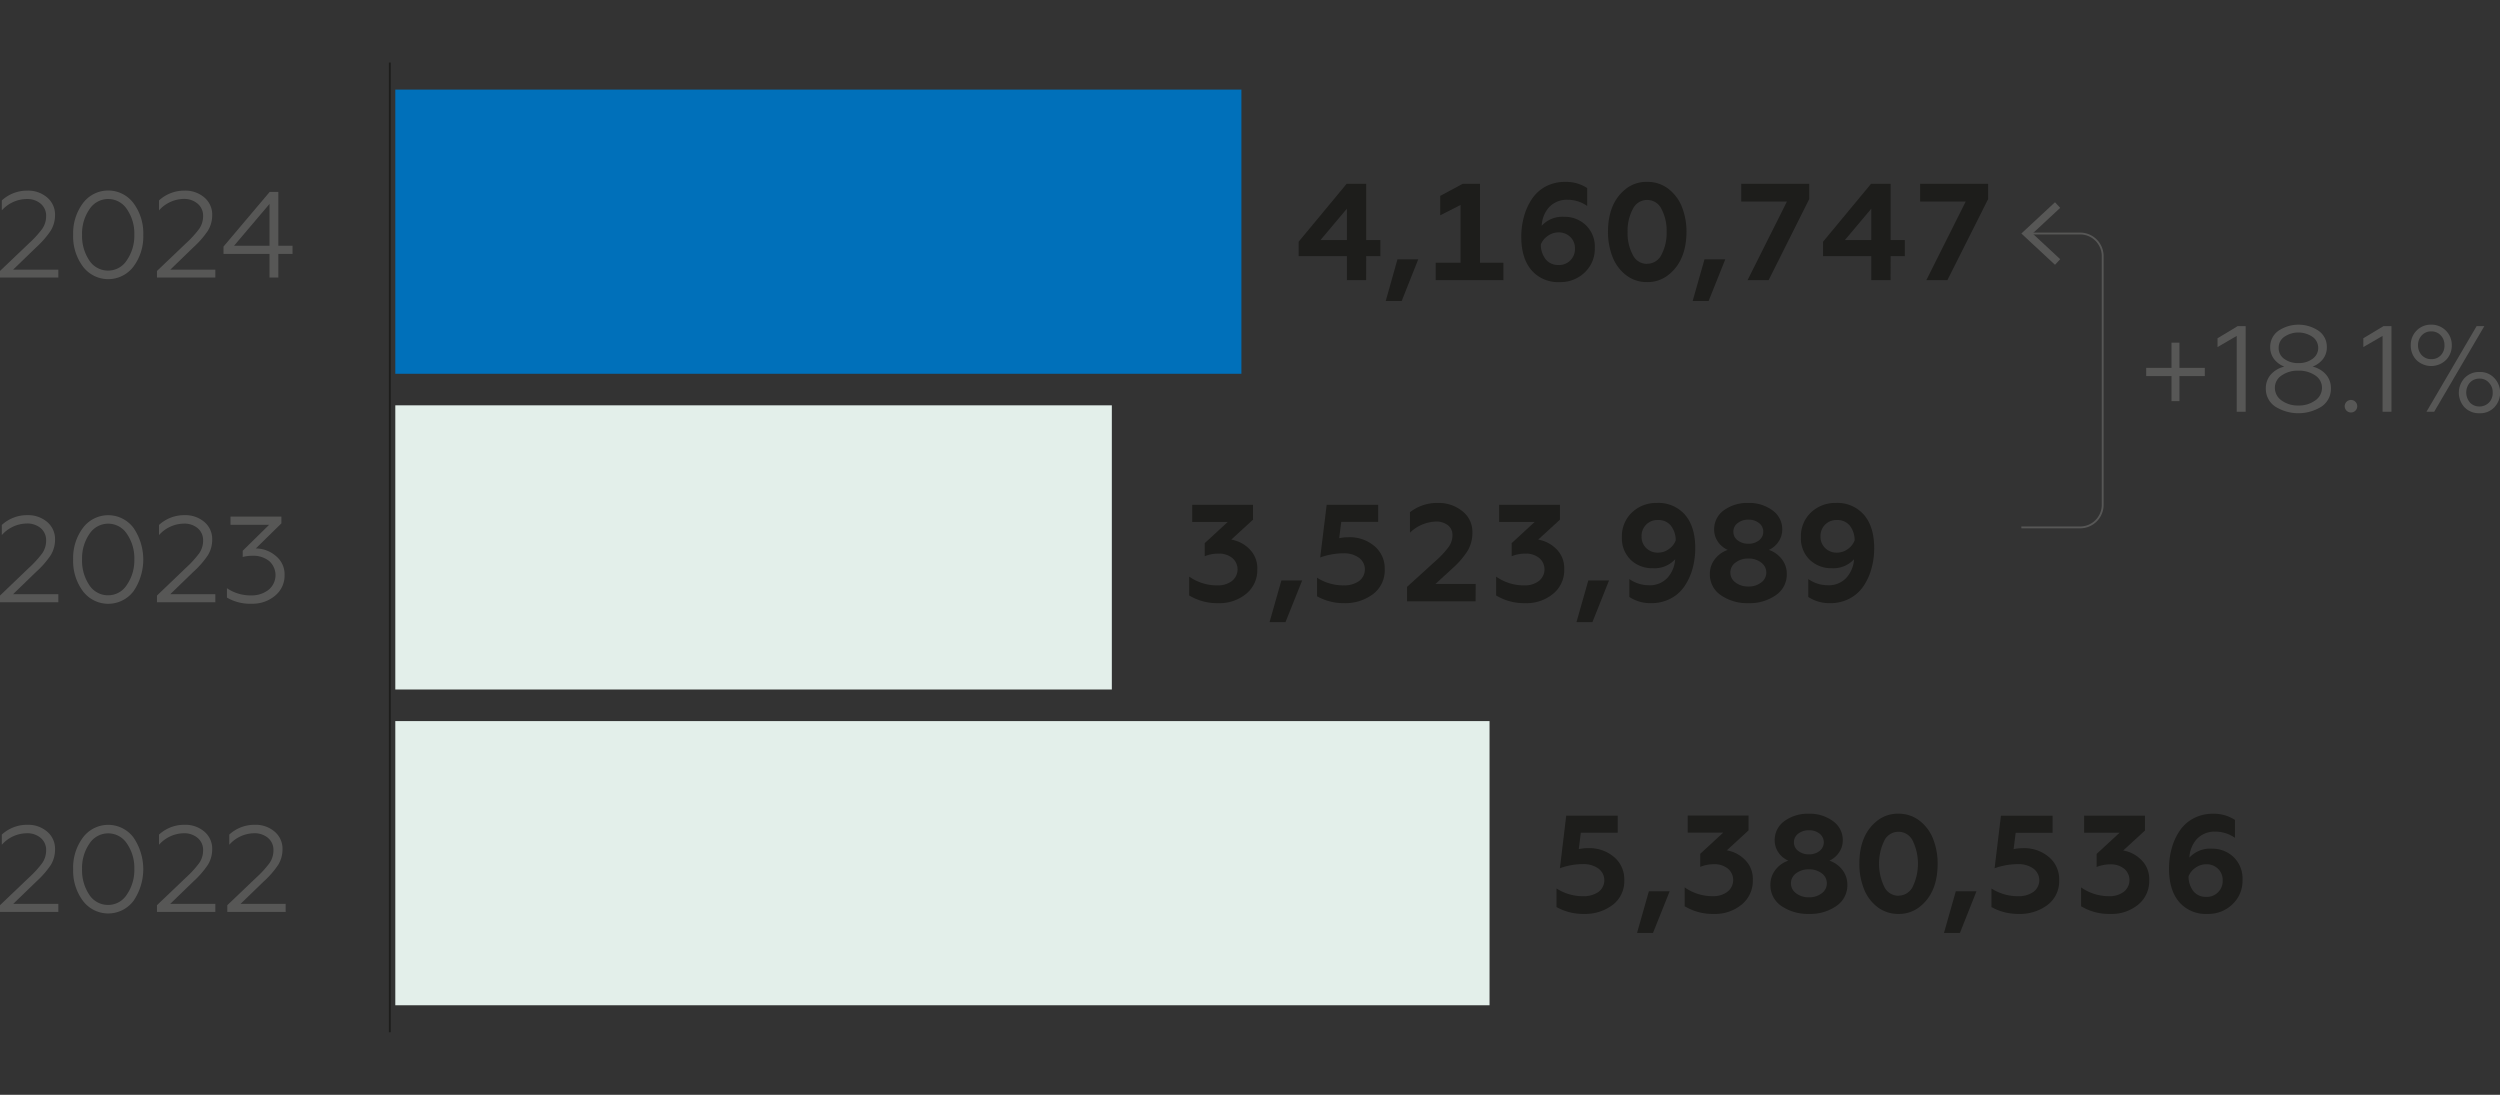
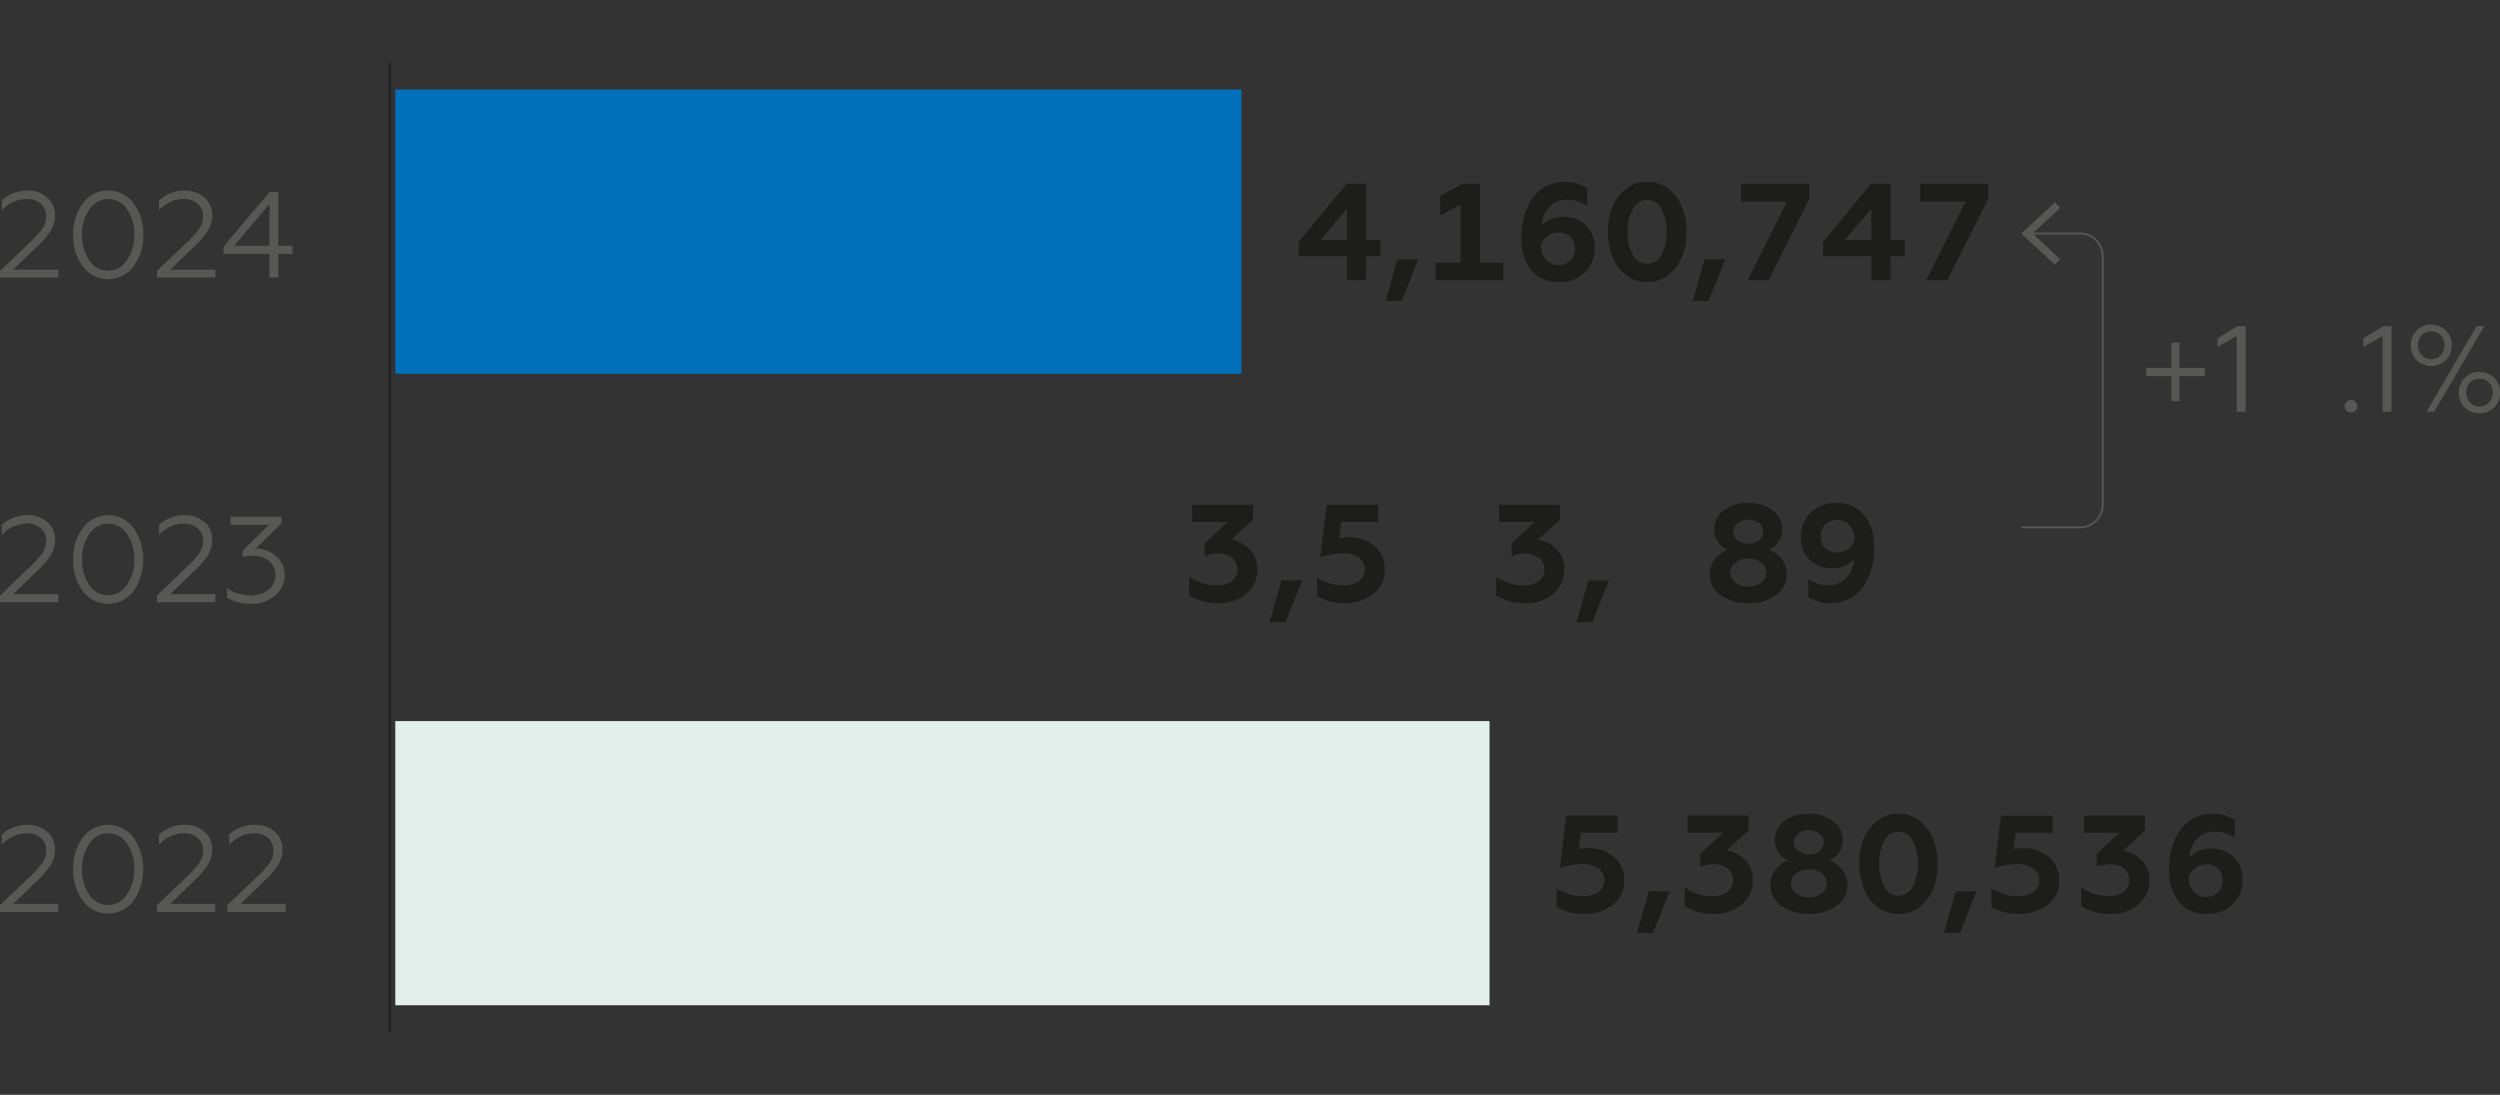
<svg xmlns="http://www.w3.org/2000/svg" viewBox="0 0 673.53 294.95">
  <rect x="0" y="0" width="673.53" height="294.95" fill="#333333" stroke="none" />
  <defs>
    <style>.cls-1,.cls-6,.cls-8{fill:none;}.cls-2{fill:#0070ba;}.cls-3{fill:#e3efea;}.cls-4{fill:#1d1d1b;}.cls-5{clip-path:url(#clip-path);}.cls-6{stroke:#1d1d1b;stroke-miterlimit:10;}.cls-6,.cls-8{stroke-width:0.5px;}.cls-7{fill:#575756;}.cls-8{stroke:#575756;stroke-linejoin:round;}</style>
    <clipPath id="clip-path" transform="translate(-3.51)">
      <rect class="cls-1" y="16.85" width="697" height="261.26" />
    </clipPath>
  </defs>
  <title>Ресурс 4</title>
  <g id="Слой_2" data-name="Слой 2">
    <g id="Слой_1-2" data-name="Слой 1">
      <rect class="cls-2" x="106.5" y="24.14" width="227.95" height="76.56" />
-       <rect class="cls-3" x="106.5" y="109.2" width="193.04" height="76.56" />
      <rect class="cls-3" x="106.5" y="194.27" width="294.8" height="76.56" />
      <path class="cls-4" d="M371.57,75.47h-5.19V69h-13V65.12l12.94-15.61h5.26V64.68h3.82V69h-3.82Zm-5.19-19.25-7.12,8.46h7.12Z" transform="translate(-3.51)" />
      <path class="cls-4" d="M381.14,81.1h-4.3L380,69.87h5.6Z" transform="translate(-3.51)" />
      <path class="cls-4" d="M408.54,75.47H390.3V70.79H397V55.22L391.52,58V52.77l6.08-3.26h4.64V70.79h6.3Z" transform="translate(-3.51)" />
      <path class="cls-4" d="M423.71,76a9.44,9.44,0,0,1-7.62-3.23q-2.73-3.23-2.73-8.94a20.23,20.23,0,0,1,.75-5.56,16.09,16.09,0,0,1,2.16-4.73A10.38,10.38,0,0,1,420,50.21,11.11,11.11,0,0,1,425.27,49a10.37,10.37,0,0,1,5.85,1.67v4.82a9.17,9.17,0,0,0-5.26-1.67,6.53,6.53,0,0,0-5,2,8,8,0,0,0-2,5,7.52,7.52,0,0,1,6-2.41,8.25,8.25,0,0,1,5.93,2.29,8,8,0,0,1,2.38,6.09,8.71,8.71,0,0,1-2.71,6.6A9.34,9.34,0,0,1,423.71,76Zm-.34-4.6a4.27,4.27,0,0,0,4.45-4.45,4.17,4.17,0,0,0-1.26-3.12,4.41,4.41,0,0,0-3.19-1.22,4.9,4.9,0,0,0-2.85.93,5,5,0,0,0-1.89,2.33A6.41,6.41,0,0,0,420,69.94,4.24,4.24,0,0,0,423.37,71.39Z" transform="translate(-3.51)" />
      <path class="cls-4" d="M453,74.06A8.92,8.92,0,0,1,447.26,76a9.07,9.07,0,0,1-5.68-1.88,11.41,11.41,0,0,1-3.67-5,18.53,18.53,0,0,1-1.19-6.64q0-7.79,4.79-11.57A8.88,8.88,0,0,1,447.26,49,9.11,9.11,0,0,1,453,50.88a11.47,11.47,0,0,1,3.69,5,18,18,0,0,1,1.18,6.6Q457.82,70.28,453,74.06Zm-5.74-3a4.27,4.27,0,0,0,3.89-2.48,12.59,12.59,0,0,0,1.37-6.12,12.59,12.59,0,0,0-1.37-6.12,4.27,4.27,0,0,0-7.75,0A12.47,12.47,0,0,0,442,62.49a12.47,12.47,0,0,0,1.37,6.12A4.24,4.24,0,0,0,447.26,71.09Z" transform="translate(-3.51)" />
      <path class="cls-4" d="M463.83,81.1h-4.3l3.19-11.23h5.6Z" transform="translate(-3.51)" />
      <path class="cls-4" d="M480,75.47h-5.67l10.6-21.18H472.62V49.51h18.32v4.12Z" transform="translate(-3.51)" />
      <path class="cls-4" d="M512.85,75.47h-5.19V69h-13V65.12l12.94-15.61h5.27V64.68h3.82V69h-3.82Zm-5.19-19.25-7.12,8.46h7.12Z" transform="translate(-3.51)" />
      <path class="cls-4" d="M528.16,75.47h-5.67L533.1,54.29H520.82V49.51h18.32v4.12Z" transform="translate(-3.51)" />
      <path class="cls-4" d="M331.78,162.5a14.55,14.55,0,0,1-7.89-2.08v-5.08a13,13,0,0,0,7.6,2.37,6.25,6.25,0,0,0,3.89-1.16,4,4,0,0,0,.11-6.23,5.66,5.66,0,0,0-3.74-1.17,9.85,9.85,0,0,0-3.67.7v-3.52l6.19-5.71H324.7V136h16.39v4l-5.86,5.37a9.09,9.09,0,0,1,4.9,2.56,7.18,7.18,0,0,1,2.11,5.41,8.17,8.17,0,0,1-3,6.64A11.22,11.22,0,0,1,331.78,162.5Z" transform="translate(-3.51)" />
      <path class="cls-4" d="M349.84,167.61h-4.3l3.19-11.23h5.6Z" transform="translate(-3.51)" />
      <path class="cls-4" d="M365.71,162.5a14.66,14.66,0,0,1-7.38-1.86v-5a13.23,13.23,0,0,0,7.16,2.07,7,7,0,0,0,4.14-1.15,3.91,3.91,0,0,0,0-6.3,6.83,6.83,0,0,0-4.21-1.19,18.48,18.48,0,0,0-6.23,1.12L360.93,136H374.8v4.6h-9.94L364.3,145a11.53,11.53,0,0,1,2.49-.26,10.22,10.22,0,0,1,7,2.38,7.78,7.78,0,0,1,2.78,6.22,8,8,0,0,1-3.15,6.72A12.4,12.4,0,0,1,365.71,162.5Z" transform="translate(-3.51)" />
-       <path class="cls-4" d="M401.05,162H382.59v-3.9l7.63-6.93a23.61,23.61,0,0,0,3.6-3.86,5.4,5.4,0,0,0,1-3.15,3.24,3.24,0,0,0-1.22-2.65,5.06,5.06,0,0,0-3.23-1,10.58,10.58,0,0,0-7,3V138A11.83,11.83,0,0,1,391,135.5a10,10,0,0,1,6.45,2.19,7,7,0,0,1,2.74,5.75,9.52,9.52,0,0,1-1.22,4.85,22.36,22.36,0,0,1-4.27,4.94l-4.45,4.08h10.83Z" transform="translate(-3.51)" />
      <path class="cls-4" d="M414.48,162.5a14.56,14.56,0,0,1-7.9-2.08v-5.08a13,13,0,0,0,7.6,2.37,6.25,6.25,0,0,0,3.89-1.16,4,4,0,0,0,.11-6.23,5.66,5.66,0,0,0-3.74-1.17,9.85,9.85,0,0,0-3.67.7v-3.52l6.19-5.71h-9.57V136h16.39v4l-5.86,5.37a9.09,9.09,0,0,1,4.9,2.56,7.18,7.18,0,0,1,2.11,5.41,8.17,8.17,0,0,1-3,6.64A11.19,11.19,0,0,1,414.48,162.5Z" transform="translate(-3.51)" />
      <path class="cls-4" d="M432.53,167.61h-4.3l3.19-11.23H437Z" transform="translate(-3.51)" />
-       <path class="cls-4" d="M449.89,135.5a9.44,9.44,0,0,1,7.62,3.23q2.72,3.22,2.72,8.93a20.64,20.64,0,0,1-.74,5.57,15.93,15.93,0,0,1-2.17,4.72,10.16,10.16,0,0,1-3.74,3.32,11.05,11.05,0,0,1-5.25,1.23,10.38,10.38,0,0,1-5.86-1.67V156a9.2,9.2,0,0,0,5.27,1.67,6.4,6.4,0,0,0,5-2,8.15,8.15,0,0,0,2.08-5,7.54,7.54,0,0,1-6.05,2.41,8.25,8.25,0,0,1-5.93-2.26,8.07,8.07,0,0,1-2.37-6.12,8.75,8.75,0,0,1,2.67-6.6A9.41,9.41,0,0,1,449.89,135.5Zm.33,4.6a4.25,4.25,0,0,0-4.45,4.45,4.14,4.14,0,0,0,1.26,3.11,4.37,4.37,0,0,0,3.19,1.23,4.93,4.93,0,0,0,2.86-.93,5.07,5.07,0,0,0,1.89-2.37,6.39,6.39,0,0,0-1.38-4.06A4.27,4.27,0,0,0,450.22,140.1Z" transform="translate(-3.51)" />
      <path class="cls-4" d="M480.07,148.15a7.33,7.33,0,0,1,3.5,2.52,6.34,6.34,0,0,1,1.32,3.93,6.69,6.69,0,0,1-3,5.78,12.23,12.23,0,0,1-7.34,2.12,12.49,12.49,0,0,1-7.38-2.12,6.68,6.68,0,0,1-3-5.78,6.34,6.34,0,0,1,1.32-3.93,7.38,7.38,0,0,1,3.5-2.52,6.3,6.3,0,0,1-2.67-2.23,5.69,5.69,0,0,1-1-3.22,6.27,6.27,0,0,1,2.59-5.2,10.65,10.65,0,0,1,6.61-2,10.48,10.48,0,0,1,6.52,2,6.23,6.23,0,0,1,2.63,5.2,5.69,5.69,0,0,1-1,3.22A6.18,6.18,0,0,1,480.07,148.15Zm-.7,6.11a3.3,3.3,0,0,0-1.38-2.7,5.38,5.38,0,0,0-3.44-1.08,5.49,5.49,0,0,0-3.47,1.08,3.28,3.28,0,0,0-1.39,2.7,3.23,3.23,0,0,0,1.39,2.67,5.49,5.49,0,0,0,3.47,1.08,5.38,5.38,0,0,0,3.44-1.08A3.25,3.25,0,0,0,479.37,154.26Zm-8.87-11a2.81,2.81,0,0,0,1.17,2.32,4.53,4.53,0,0,0,2.88.91,4.44,4.44,0,0,0,2.85-.91,2.82,2.82,0,0,0,1.15-2.32,2.86,2.86,0,0,0-1.15-2.35,4.44,4.44,0,0,0-2.85-.91,4.53,4.53,0,0,0-2.88.91A2.85,2.85,0,0,0,470.5,143.21Z" transform="translate(-3.51)" />
      <path class="cls-4" d="M498.09,135.5a9.44,9.44,0,0,1,7.62,3.23q2.73,3.22,2.73,8.93a20.25,20.25,0,0,1-.75,5.57,15.91,15.91,0,0,1-2.16,4.72,10.2,10.2,0,0,1-3.75,3.32,11,11,0,0,1-5.25,1.23,10.37,10.37,0,0,1-5.85-1.67V156a9.17,9.17,0,0,0,5.26,1.67,6.42,6.42,0,0,0,5-2,8.19,8.19,0,0,0,2.07-5,7.52,7.52,0,0,1-6,2.41,8.25,8.25,0,0,1-5.93-2.26,8,8,0,0,1-2.38-6.12,8.75,8.75,0,0,1,2.67-6.6A9.44,9.44,0,0,1,498.09,135.5Zm.34,4.6a4.25,4.25,0,0,0-4.45,4.45,4.14,4.14,0,0,0,1.26,3.11,4.37,4.37,0,0,0,3.19,1.23,4.9,4.9,0,0,0,2.85-.93,5.07,5.07,0,0,0,1.89-2.37,6.33,6.33,0,0,0-1.37-4.06A4.29,4.29,0,0,0,498.43,140.1Z" transform="translate(-3.51)" />
      <path class="cls-4" d="M430.24,246.22a14.6,14.6,0,0,1-7.38-1.85v-5a13.12,13.12,0,0,0,7.15,2.08,7,7,0,0,0,4.14-1.15,3.92,3.92,0,0,0,0-6.3A6.87,6.87,0,0,0,430,232.8a18.63,18.63,0,0,0-6.23,1.11l1.7-14.16h13.87v4.6h-9.94l-.55,4.41a11.37,11.37,0,0,1,2.48-.26,10.24,10.24,0,0,1,7,2.37,7.8,7.8,0,0,1,2.78,6.23,8,8,0,0,1-3.15,6.71A12.29,12.29,0,0,1,430.24,246.22Z" transform="translate(-3.51)" />
      <path class="cls-4" d="M448.85,251.34h-4.3l3.19-11.23h5.6Z" transform="translate(-3.51)" />
      <path class="cls-4" d="M465.28,246.22a14.56,14.56,0,0,1-7.9-2.07v-5.08a13,13,0,0,0,7.6,2.37,6.19,6.19,0,0,0,3.89-1.17A4,4,0,0,0,469,234a5.69,5.69,0,0,0-3.75-1.17,9.9,9.9,0,0,0-3.67.71v-3.52l6.19-5.71h-9.57v-4.6h16.39v4l-5.85,5.38a9,9,0,0,1,4.89,2.56,7.16,7.16,0,0,1,2.11,5.41,8.19,8.19,0,0,1-3,6.64A11.19,11.19,0,0,1,465.28,246.22Z" transform="translate(-3.51)" />
      <path class="cls-4" d="M496.39,231.87a7.33,7.33,0,0,1,3.5,2.52,6.39,6.39,0,0,1,1.32,3.94,6.71,6.71,0,0,1-3,5.78,12.24,12.24,0,0,1-7.35,2.11,12.53,12.53,0,0,1-7.38-2.11,6.71,6.71,0,0,1-3-5.78,6.39,6.39,0,0,1,1.32-3.94,7.33,7.33,0,0,1,3.5-2.52,6.23,6.23,0,0,1-2.67-2.22,5.72,5.72,0,0,1-1-3.23,6.27,6.27,0,0,1,2.59-5.19,10.64,10.64,0,0,1,6.6-2,10.51,10.51,0,0,1,6.53,2,6.23,6.23,0,0,1,2.63,5.19,5.72,5.72,0,0,1-1,3.23A6.29,6.29,0,0,1,496.39,231.87Zm-.71,6.12a3.3,3.3,0,0,0-1.37-2.71,5.44,5.44,0,0,0-3.45-1.07,5.51,5.51,0,0,0-3.46,1.07,3.3,3.3,0,0,0,0,5.38,5.46,5.46,0,0,0,3.46,1.08,5.39,5.39,0,0,0,3.45-1.08A3.26,3.26,0,0,0,495.68,238Zm-8.86-11.05a2.82,2.82,0,0,0,1.17,2.32,4.52,4.52,0,0,0,2.87.91,4.45,4.45,0,0,0,2.86-.91,2.95,2.95,0,0,0,0-4.67,4.45,4.45,0,0,0-2.86-.91,4.52,4.52,0,0,0-2.87.91A2.84,2.84,0,0,0,486.82,226.94Z" transform="translate(-3.51)" />
      <path class="cls-4" d="M520.71,244.3a8.92,8.92,0,0,1-5.74,1.92,9.08,9.08,0,0,1-5.68-1.87,11.39,11.39,0,0,1-3.67-5,18.43,18.43,0,0,1-1.18-6.63q0-7.8,4.78-11.57a8.88,8.88,0,0,1,5.75-1.93,9.11,9.11,0,0,1,5.69,1.89,11.47,11.47,0,0,1,3.69,5,18,18,0,0,1,1.18,6.6Q525.53,240.52,520.71,244.3Zm-5.74-3a4.27,4.27,0,0,0,3.89-2.49,14.33,14.33,0,0,0,0-12.23,4.26,4.26,0,0,0-7.75,0,14.33,14.33,0,0,0,0,12.23A4.24,4.24,0,0,0,515,241.33Z" transform="translate(-3.51)" />
      <path class="cls-4" d="M531.54,251.34h-4.3l3.19-11.23H536Z" transform="translate(-3.51)" />
      <path class="cls-4" d="M547.41,246.22a14.65,14.65,0,0,1-7.38-1.85v-5a13.16,13.16,0,0,0,7.16,2.08,6.91,6.91,0,0,0,4.13-1.15,3.9,3.9,0,0,0,0-6.3,6.83,6.83,0,0,0-4.21-1.19,18.67,18.67,0,0,0-6.23,1.11l1.71-14.16H556.5v4.6h-9.94l-.56,4.41a11.53,11.53,0,0,1,2.49-.26,10.23,10.23,0,0,1,7,2.37,7.78,7.78,0,0,1,2.79,6.23,8,8,0,0,1-3.16,6.71A12.29,12.29,0,0,1,547.41,246.22Z" transform="translate(-3.51)" />
      <path class="cls-4" d="M572.07,246.22a14.56,14.56,0,0,1-7.9-2.07v-5.08a13,13,0,0,0,7.6,2.37,6.22,6.22,0,0,0,3.9-1.17,4,4,0,0,0,.11-6.23,5.69,5.69,0,0,0-3.75-1.17,9.9,9.9,0,0,0-3.67.71v-3.52l6.19-5.71H565v-4.6h16.39v4l-5.86,5.38a9,9,0,0,1,4.89,2.56,7.17,7.17,0,0,1,2.12,5.41,8.2,8.2,0,0,1-3,6.64A11.19,11.19,0,0,1,572.07,246.22Z" transform="translate(-3.51)" />
      <path class="cls-4" d="M598.21,246.22a9.44,9.44,0,0,1-7.62-3.22c-1.82-2.15-2.72-5.13-2.72-8.94a20.18,20.18,0,0,1,.74-5.56,15.74,15.74,0,0,1,2.17-4.73,10.25,10.25,0,0,1,3.74-3.32,11.17,11.17,0,0,1,5.25-1.22,10.33,10.33,0,0,1,5.86,1.67v4.82a9.2,9.2,0,0,0-5.27-1.67,6.56,6.56,0,0,0-5,2,8,8,0,0,0-2,5,7.56,7.56,0,0,1,6-2.41,8.3,8.3,0,0,1,5.94,2.3,8,8,0,0,1,2.37,6.08,8.64,8.64,0,0,1-2.71,6.6A9.28,9.28,0,0,1,598.21,246.22Zm-.33-4.59a4.27,4.27,0,0,0,4.45-4.45,4.16,4.16,0,0,0-1.26-3.12,4.38,4.38,0,0,0-3.19-1.22,5,5,0,0,0-2.86.92,5.09,5.09,0,0,0-1.89,2.34,6.47,6.47,0,0,0,1.37,4.08A4.28,4.28,0,0,0,597.88,241.63Z" transform="translate(-3.51)" />
      <g class="cls-5">
        <line class="cls-6" x1="105.02" y1="294.95" x2="105.02" />
      </g>
      <g class="cls-5">
        <path class="cls-7" d="M19.23,74.78H3.51V73l7.78-7.42a27.5,27.5,0,0,0,3.59-3.92,6,6,0,0,0,1.06-3.46,4.2,4.2,0,0,0-1.45-3.31,5.53,5.53,0,0,0-3.79-1.27A9.12,9.12,0,0,0,4,56.68V54a10,10,0,0,1,6.89-2.64,7.82,7.82,0,0,1,5.3,1.82,6,6,0,0,1,2.15,4.74,8,8,0,0,1-1.16,4.22,24.38,24.38,0,0,1-3.95,4.52l-6.2,6H19.23Z" transform="translate(-3.51)" />
        <path class="cls-7" d="M23.22,63.24a13.51,13.51,0,0,1,2.61-8.47,8.5,8.5,0,0,1,13.67,0,13.54,13.54,0,0,1,2.61,8.5,13.55,13.55,0,0,1-2.61,8.51,8.53,8.53,0,0,1-13.67,0A13.55,13.55,0,0,1,23.22,63.24Zm16.48,0a11.51,11.51,0,0,0-2-6.88,6,6,0,0,0-10.08,0,11.51,11.51,0,0,0-2,6.88,11.85,11.85,0,0,0,1.95,6.93,6,6,0,0,0,5.07,2.73,5.92,5.92,0,0,0,5-2.73A11.63,11.63,0,0,0,39.7,63.24Z" transform="translate(-3.51)" />
        <path class="cls-7" d="M61.52,74.78H45.8V73l7.78-7.42a27.5,27.5,0,0,0,3.59-3.92,6,6,0,0,0,1.06-3.46,4.18,4.18,0,0,0-1.46-3.31A5.52,5.52,0,0,0,53,53.59a9.11,9.11,0,0,0-6.65,3.09V54a10,10,0,0,1,6.89-2.64,7.82,7.82,0,0,1,5.3,1.82,6,6,0,0,1,2.14,4.74,8,8,0,0,1-1.15,4.22,24.38,24.38,0,0,1-3.95,4.52l-6.2,6H61.52Z" transform="translate(-3.51)" />
        <path class="cls-7" d="M78.5,74.78H76.12V68.42H63.73v-2L76.16,51.71H78.5v14.5h3.82v2.21H78.5ZM76.12,54.94,66.56,66.21h9.56Z" transform="translate(-3.51)" />
        <path class="cls-7" d="M19.23,162.26H3.51v-1.81L11.29,153a28.06,28.06,0,0,0,3.59-3.92,6,6,0,0,0,1.06-3.46,4.22,4.22,0,0,0-1.45-3.32,5.58,5.58,0,0,0-3.79-1.26A9.12,9.12,0,0,0,4,144.16v-2.73a10,10,0,0,1,6.89-2.64,7.87,7.87,0,0,1,5.3,1.81,6,6,0,0,1,2.15,4.75,8,8,0,0,1-1.16,4.22,24.06,24.06,0,0,1-3.95,4.51l-6.2,6H19.23Z" transform="translate(-3.51)" />
        <path class="cls-7" d="M23.22,150.72a13.51,13.51,0,0,1,2.61-8.47,8.5,8.5,0,0,1,13.67,0,15.16,15.16,0,0,1,0,17,8.54,8.54,0,0,1-13.67,0A13.56,13.56,0,0,1,23.22,150.72Zm16.48,0a11.57,11.57,0,0,0-2-6.89,6,6,0,0,0-10.08,0,11.57,11.57,0,0,0-2,6.89,11.79,11.79,0,0,0,1.95,6.92,6,6,0,0,0,5.07,2.74,5.91,5.91,0,0,0,5-2.74A11.58,11.58,0,0,0,39.7,150.72Z" transform="translate(-3.51)" />
        <path class="cls-7" d="M61.52,162.26H45.8v-1.81L53.58,153a28.06,28.06,0,0,0,3.59-3.92,6,6,0,0,0,1.06-3.46,4.2,4.2,0,0,0-1.46-3.32A5.56,5.56,0,0,0,53,141.07a9.11,9.11,0,0,0-6.65,3.09v-2.73a10,10,0,0,1,6.89-2.64,7.87,7.87,0,0,1,5.3,1.81,6,6,0,0,1,2.14,4.75,8,8,0,0,1-1.15,4.22,24.06,24.06,0,0,1-3.95,4.51l-6.2,6H61.52Z" transform="translate(-3.51)" />
        <path class="cls-7" d="M71.38,162.65A12.42,12.42,0,0,1,64.65,161v-2.53a11.33,11.33,0,0,0,6.59,1.94,7.36,7.36,0,0,0,4.55-1.45,5.09,5.09,0,0,0,.25-7.8,6.86,6.86,0,0,0-4.56-1.43,9.64,9.64,0,0,0-2.58.33v-1.68l7.12-7H65.61v-2.2H79.32V141l-6.89,6.76a8.34,8.34,0,0,1,5.37,2,6.36,6.36,0,0,1,2.38,5.14,7,7,0,0,1-2.54,5.57A9.36,9.36,0,0,1,71.38,162.65Z" transform="translate(-3.51)" />
        <path class="cls-7" d="M19.23,245.68H3.51v-1.81l7.78-7.42a27.5,27.5,0,0,0,3.59-3.92,6,6,0,0,0,1.06-3.46,4.2,4.2,0,0,0-1.45-3.31,5.53,5.53,0,0,0-3.79-1.27A9.09,9.09,0,0,0,4,227.59v-2.74a10,10,0,0,1,6.89-2.64,7.82,7.82,0,0,1,5.3,1.82,6,6,0,0,1,2.15,4.74A8,8,0,0,1,17.22,233a24.38,24.38,0,0,1-3.95,4.52l-6.2,6H19.23Z" transform="translate(-3.51)" />
        <path class="cls-7" d="M23.22,234.14a13.51,13.51,0,0,1,2.61-8.47,8.5,8.5,0,0,1,13.67,0,15.16,15.16,0,0,1,0,17,8.53,8.53,0,0,1-13.67,0A13.55,13.55,0,0,1,23.22,234.14Zm16.48,0a11.51,11.51,0,0,0-2-6.88,6,6,0,0,0-10.08,0,11.51,11.51,0,0,0-2,6.88,11.85,11.85,0,0,0,1.95,6.93,6,6,0,0,0,5.07,2.73,5.92,5.92,0,0,0,5-2.73A11.63,11.63,0,0,0,39.7,234.14Z" transform="translate(-3.51)" />
        <path class="cls-7" d="M61.52,245.68H45.8v-1.81l7.78-7.42a27.5,27.5,0,0,0,3.59-3.92,6,6,0,0,0,1.06-3.46,4.18,4.18,0,0,0-1.46-3.31A5.52,5.52,0,0,0,53,224.49a9.09,9.09,0,0,0-6.65,3.1v-2.74a10,10,0,0,1,6.89-2.64,7.82,7.82,0,0,1,5.3,1.82,6,6,0,0,1,2.14,4.74A8,8,0,0,1,59.51,233a24.38,24.38,0,0,1-3.95,4.52l-6.2,6H61.52Z" transform="translate(-3.51)" />
        <path class="cls-7" d="M80.47,245.68H64.75v-1.81l7.78-7.42a27.5,27.5,0,0,0,3.59-3.92,6,6,0,0,0,1.06-3.46,4.2,4.2,0,0,0-1.45-3.31,5.53,5.53,0,0,0-3.79-1.27,9.09,9.09,0,0,0-6.66,3.1v-2.74a10,10,0,0,1,6.89-2.64,7.82,7.82,0,0,1,5.3,1.82,6,6,0,0,1,2.15,4.74A8,8,0,0,1,78.46,233a24,24,0,0,1-3.95,4.52l-6.2,6H80.47Z" transform="translate(-3.51)" />
      </g>
      <path class="cls-7" d="M590.68,108.07h-2.14v-6.76h-6.82V99.1h6.82V92.31h2.14V99.1h6.83v2.21h-6.83Z" transform="translate(-3.51)" />
      <path class="cls-7" d="M608.52,110.93h-2.41V90.5l-5.17,3V91.13l5.43-3.27h2.15Z" transform="translate(-3.51)" />
-       <path class="cls-7" d="M626.54,98.77a6.89,6.89,0,0,1,3.63,2.14,5.58,5.58,0,0,1,1.32,3.73,5.73,5.73,0,0,1-2.51,4.88,11.73,11.73,0,0,1-12.52,0,5.73,5.73,0,0,1-2.51-4.88,5.55,5.55,0,0,1,1.34-3.73,7,7,0,0,1,3.64-2.14,6.38,6.38,0,0,1-2.8-2.09,5.17,5.17,0,0,1-1-3.18,5.25,5.25,0,0,1,2.17-4.35,9.7,9.7,0,0,1,10.91,0,5.26,5.26,0,0,1,2.18,4.35,5.17,5.17,0,0,1-1,3.18A6.41,6.41,0,0,1,626.54,98.77Zm-3.82,10.48a7.45,7.45,0,0,0,4.52-1.35,4.1,4.1,0,0,0,1.84-3.39,3.92,3.92,0,0,0-1.81-3.36,7.75,7.75,0,0,0-4.55-1.29,7.56,7.56,0,0,0-4.51,1.29,3.93,3.93,0,0,0-1.82,3.36,4.13,4.13,0,0,0,1.82,3.39A7.42,7.42,0,0,0,622.72,109.25ZM617.41,93.7a3.5,3.5,0,0,0,1.52,3,6.19,6.19,0,0,0,3.79,1.12,6.11,6.11,0,0,0,3.82-1.15,3.52,3.52,0,0,0,1.52-2.93,3.59,3.59,0,0,0-1.55-3,6.77,6.77,0,0,0-7.58,0A3.53,3.53,0,0,0,617.41,93.7Z" transform="translate(-3.51)" />
      <path class="cls-7" d="M636.86,111.13a1.69,1.69,0,1,1,1.22-.49A1.66,1.66,0,0,1,636.86,111.13Z" transform="translate(-3.51)" />
      <path class="cls-7" d="M647.8,110.93h-2.4V90.5l-5.18,3V91.13l5.44-3.27h2.14Z" transform="translate(-3.51)" />
      <path class="cls-7" d="M658.48,87.47A5.45,5.45,0,0,1,664.05,93a5.5,5.5,0,0,1-1.58,4,5.7,5.7,0,0,1-7.94,0A5.55,5.55,0,0,1,653,93a5.44,5.44,0,0,1,1.55-3.92A5.31,5.31,0,0,1,658.48,87.47Zm3.6,5.53a3.72,3.72,0,0,0-1-2.65,3.4,3.4,0,0,0-2.57-1.07,3.36,3.36,0,0,0-2.55,1.07,3.74,3.74,0,0,0-1,2.65,3.8,3.8,0,0,0,1,2.69,3.36,3.36,0,0,0,2.57,1.07,3.4,3.4,0,0,0,2.59-1.07A3.77,3.77,0,0,0,662.08,93Zm-2.77,17.93h-2.08l13.51-23.07h2.08Zm12.19-10.71a5.17,5.17,0,0,1,4,1.62,5.74,5.74,0,0,1,0,7.91,5.25,5.25,0,0,1-4,1.58,5.37,5.37,0,0,1-4-1.58,5.82,5.82,0,0,1,0-7.91A5.29,5.29,0,0,1,671.5,100.22Zm-2.57,8.24a3.65,3.65,0,0,0,5.14,0,3.67,3.67,0,0,0,1-2.67,3.61,3.61,0,0,0-1-2.67A3.3,3.3,0,0,0,671.5,102a3.45,3.45,0,0,0-2.57,1.08,4.1,4.1,0,0,0,0,5.34Z" transform="translate(-3.51)" />
      <g class="cls-5">
        <path class="cls-8" d="M548.09,142.09h15.84A6.09,6.09,0,0,0,570,136V69a6.09,6.09,0,0,0-6.09-6.09H550.32" transform="translate(-3.51)" />
      </g>
      <polygon class="cls-7" points="553.64 54.49 555.04 56 547.6 62.91 555.04 69.83 553.64 71.34 544.58 62.91 553.64 54.49" />
    </g>
  </g>
</svg>